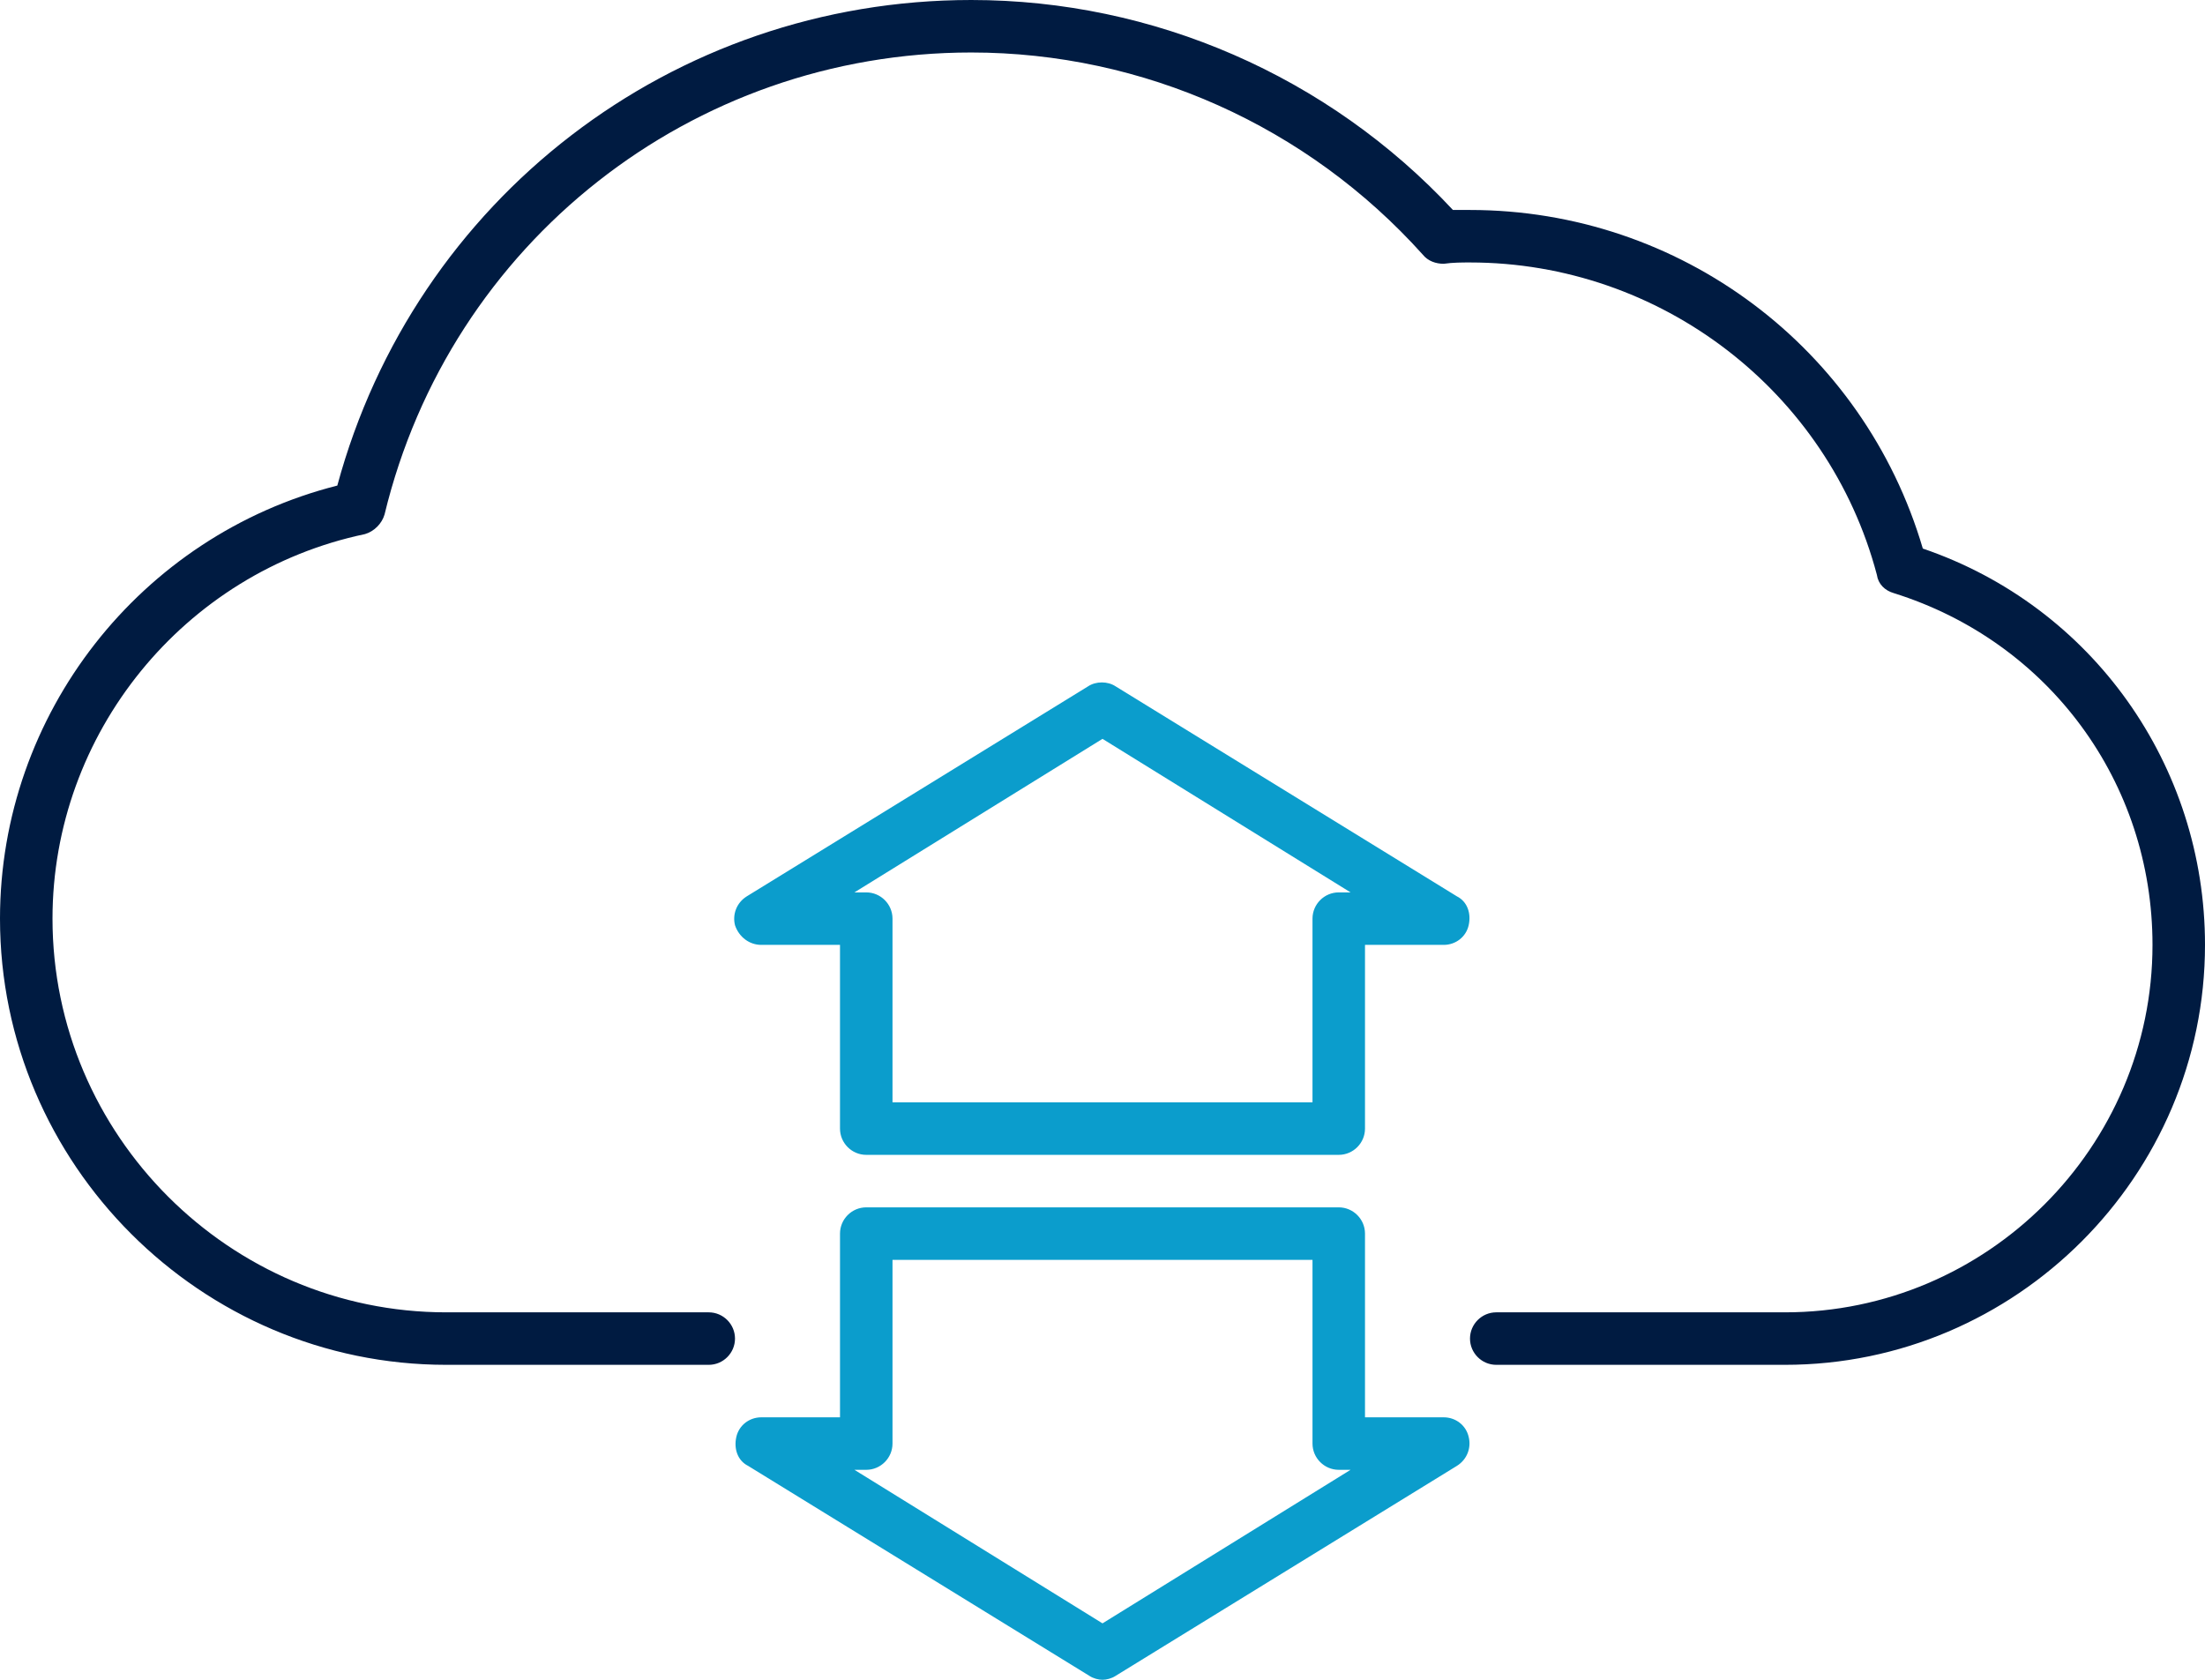
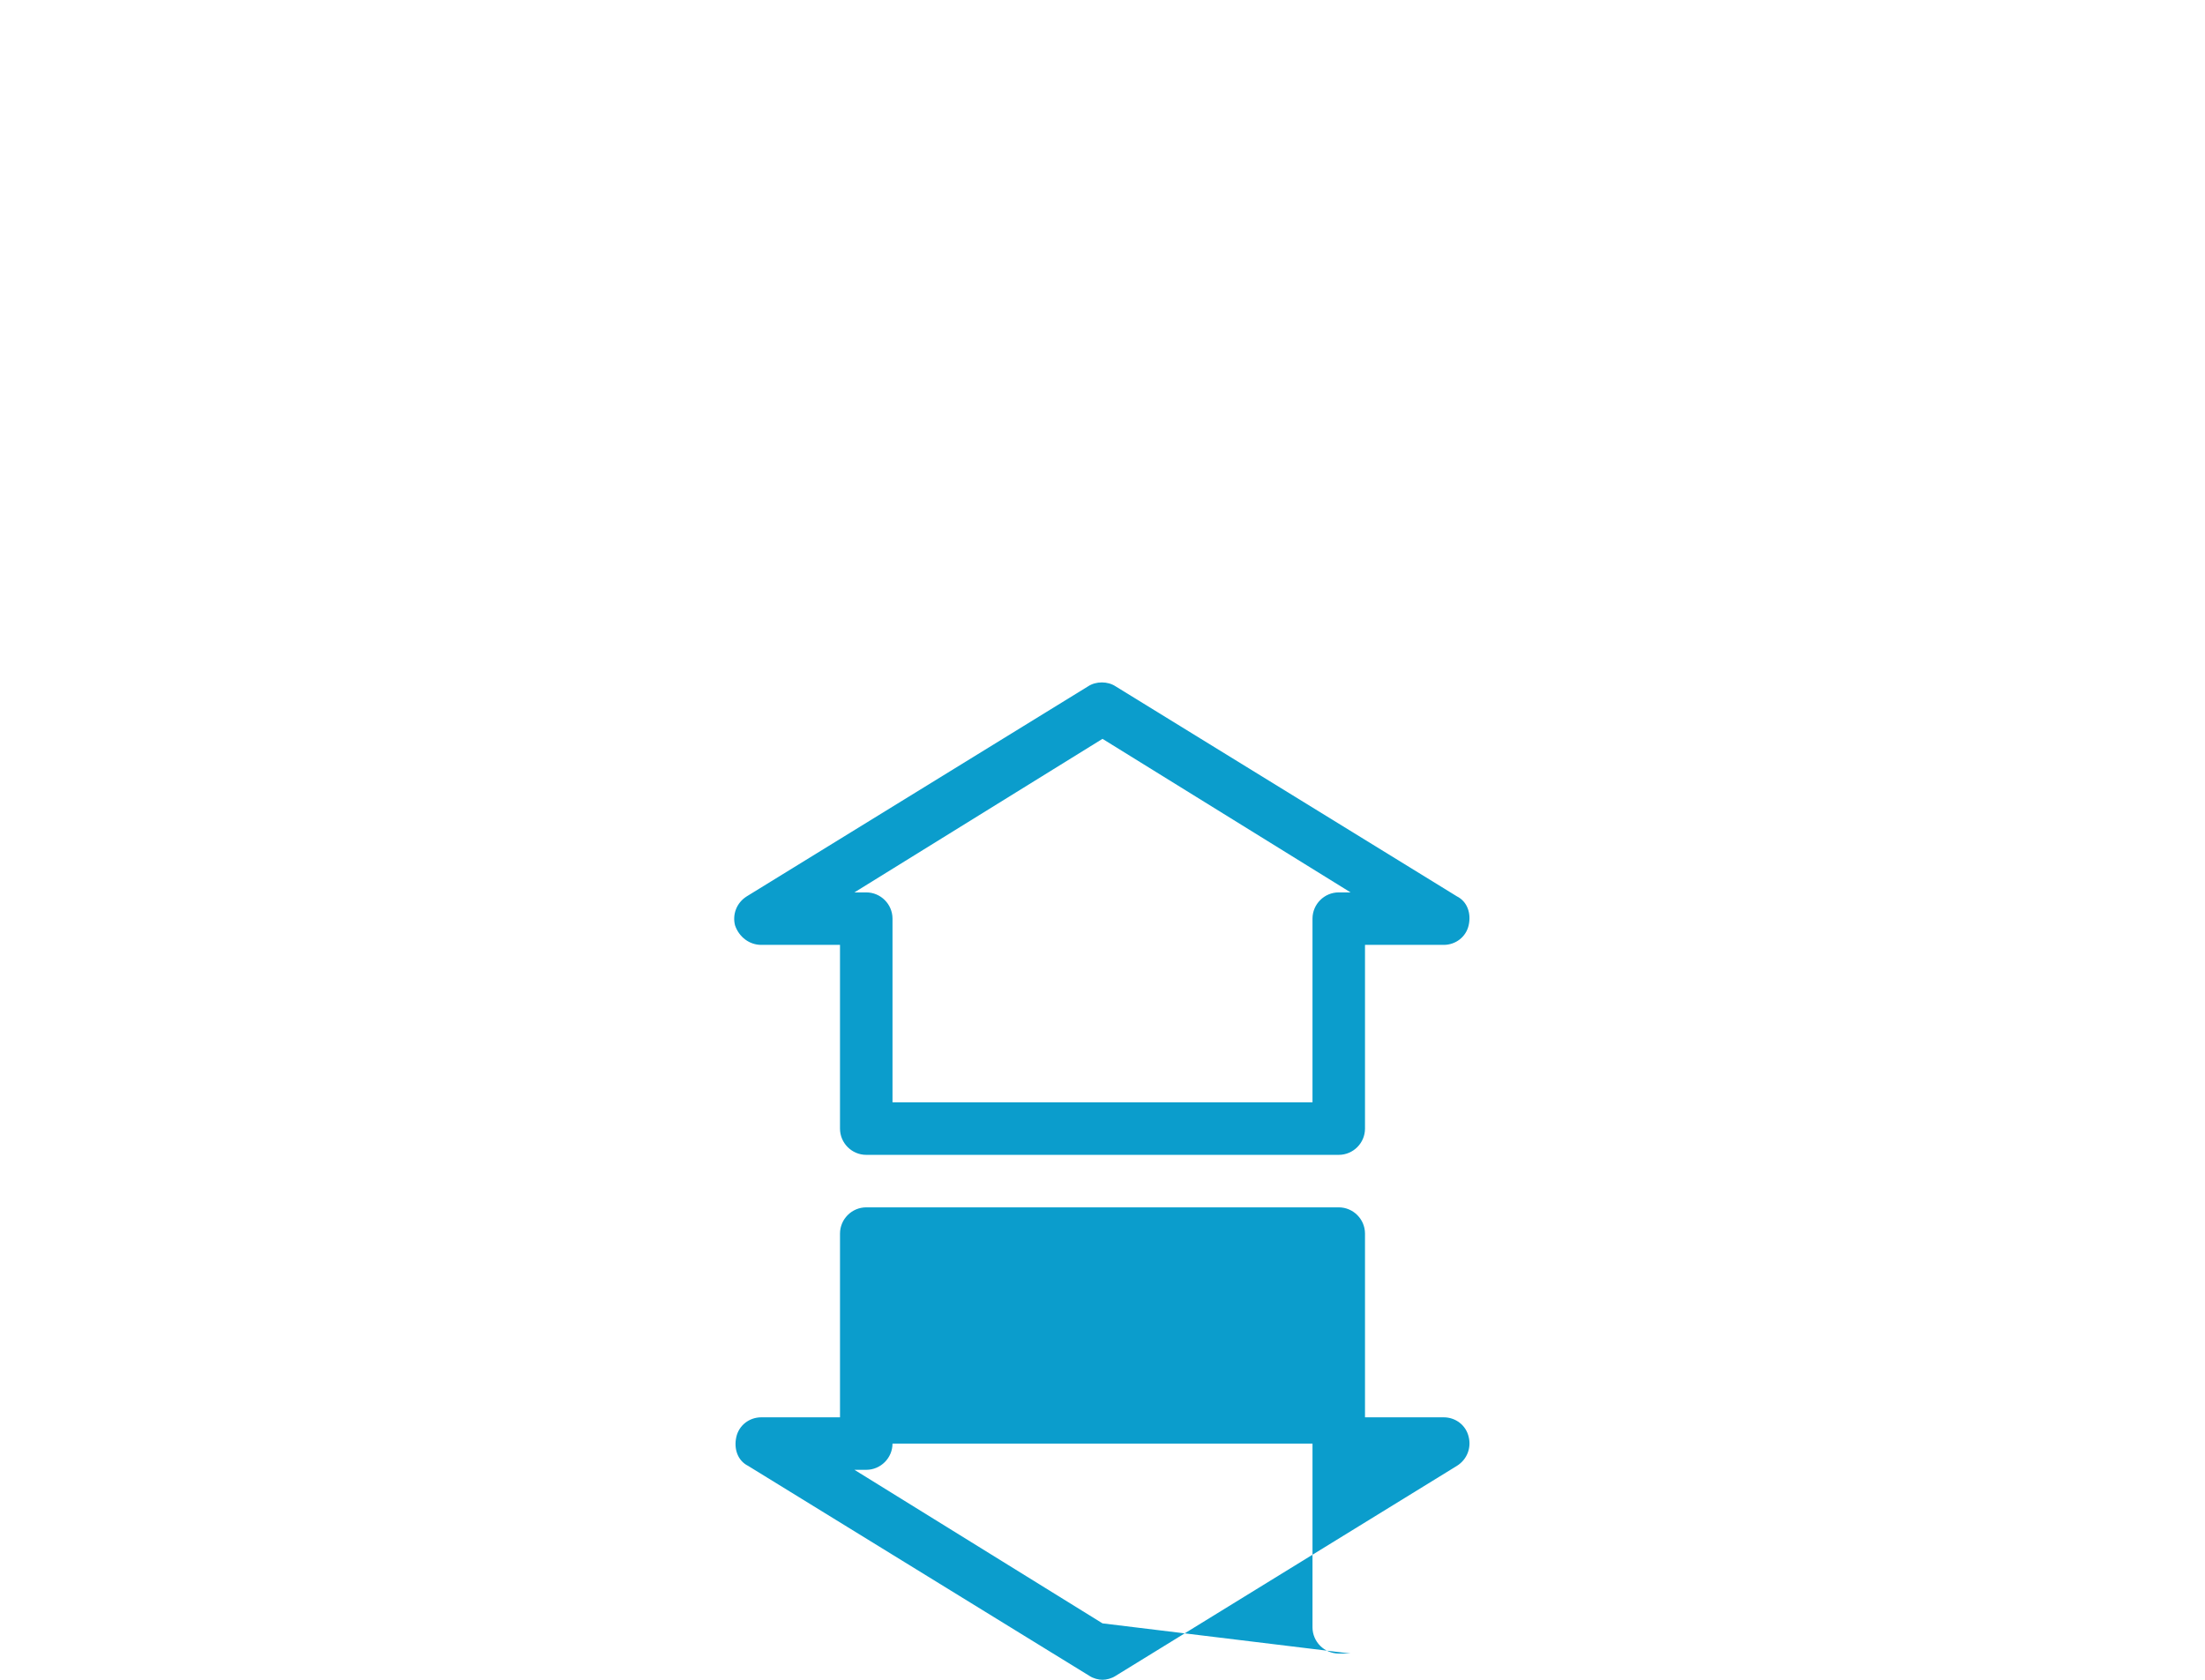
<svg xmlns="http://www.w3.org/2000/svg" class="product-icon" viewBox="0 0 168 128">
-   <path class="product-icon__key" d="M58,72h6v14c0,1.1,0.9,2,2,2h36c1.1,0,2-0.9,2-2V72h6c0.9,0,1.7-0.6,1.9-1.5c0.2-0.9-0.1-1.8-0.9-2.2l-26-16 c-0.6-0.4-1.5-0.4-2.1,0l-26,16c-0.8,0.5-1.1,1.4-0.9,2.2C56.3,71.4,57.1,72,58,72z M84,56.3L102.9,68H102c-1.1,0-2,0.9-2,2v14H68 V70c0-1.1-0.9-2-2-2h-0.9L84,56.3z M110,108h-6V94c0-1.1-0.9-2-2-2H66c-1.1,0-2,0.9-2,2v14h-6c-0.9,0-1.7,0.6-1.9,1.5 c-0.2,0.9,0.1,1.8,0.9,2.2l26,16c0.3,0.2,0.7,0.3,1,0.3s0.7-0.1,1-0.3l26-16c0.8-0.5,1.1-1.4,0.9-2.2 C111.7,108.6,110.9,108,110,108z M84,123.7L65.1,112H66c1.1,0,2-0.9,2-2V96h32v14c0,1.1,0.9,2,2,2h0.9L84,123.7z" fill="#0b9dcc" />
-   <path class="product-icon__base" d="M136,104h-22c-1.1,0-2-0.9-2-2s0.9-2,2-2h22c15.4,0,28-12.6,28-28c0-12.4-7.9-23.1-19.7-26.8 c-0.7-0.2-1.2-0.7-1.3-1.4C139.3,29.8,126.5,20,112,20c-0.6,0-1.3,0-2,0.1c-0.6,0-1.2-0.2-1.6-0.7C99.6,9.6,87.1,4,74,4 C52.7,4,34.3,18.5,29.3,39.2c-0.2,0.7-0.8,1.3-1.5,1.5C14,43.6,4,55.9,4,70c0,16.5,13.5,30,30,30h20c1.1,0,2,0.9,2,2s-0.9,2-2,2H34 C15.3,104,0,88.7,0,70c0-15.6,10.7-29.2,25.7-33C31.6,15.2,51.2,0,74,0c13.9,0,27.2,5.8,36.7,16c0.5,0,0.9,0,1.3,0 c16,0,30,10.5,34.5,25.8C159.4,46.2,168,58.3,168,72C168,89.6,153.6,104,136,104z" fill="#001b41" />
+   <path class="product-icon__key" d="M58,72h6v14c0,1.1,0.9,2,2,2h36c1.1,0,2-0.9,2-2V72h6c0.9,0,1.7-0.6,1.9-1.5c0.2-0.9-0.1-1.8-0.9-2.2l-26-16 c-0.6-0.4-1.5-0.4-2.1,0l-26,16c-0.8,0.5-1.1,1.4-0.9,2.2C56.3,71.4,57.1,72,58,72z M84,56.3L102.9,68H102c-1.1,0-2,0.9-2,2v14H68 V70c0-1.1-0.9-2-2-2h-0.9L84,56.3z M110,108h-6V94c0-1.1-0.9-2-2-2H66c-1.1,0-2,0.9-2,2v14h-6c-0.9,0-1.7,0.6-1.9,1.5 c-0.2,0.9,0.1,1.8,0.9,2.2l26,16c0.3,0.2,0.7,0.3,1,0.3s0.7-0.1,1-0.3l26-16c0.8-0.5,1.1-1.4,0.9-2.2 C111.7,108.6,110.9,108,110,108z M84,123.7L65.1,112H66c1.1,0,2-0.9,2-2h32v14c0,1.1,0.9,2,2,2h0.9L84,123.7z" fill="#0b9dcc" />
</svg>